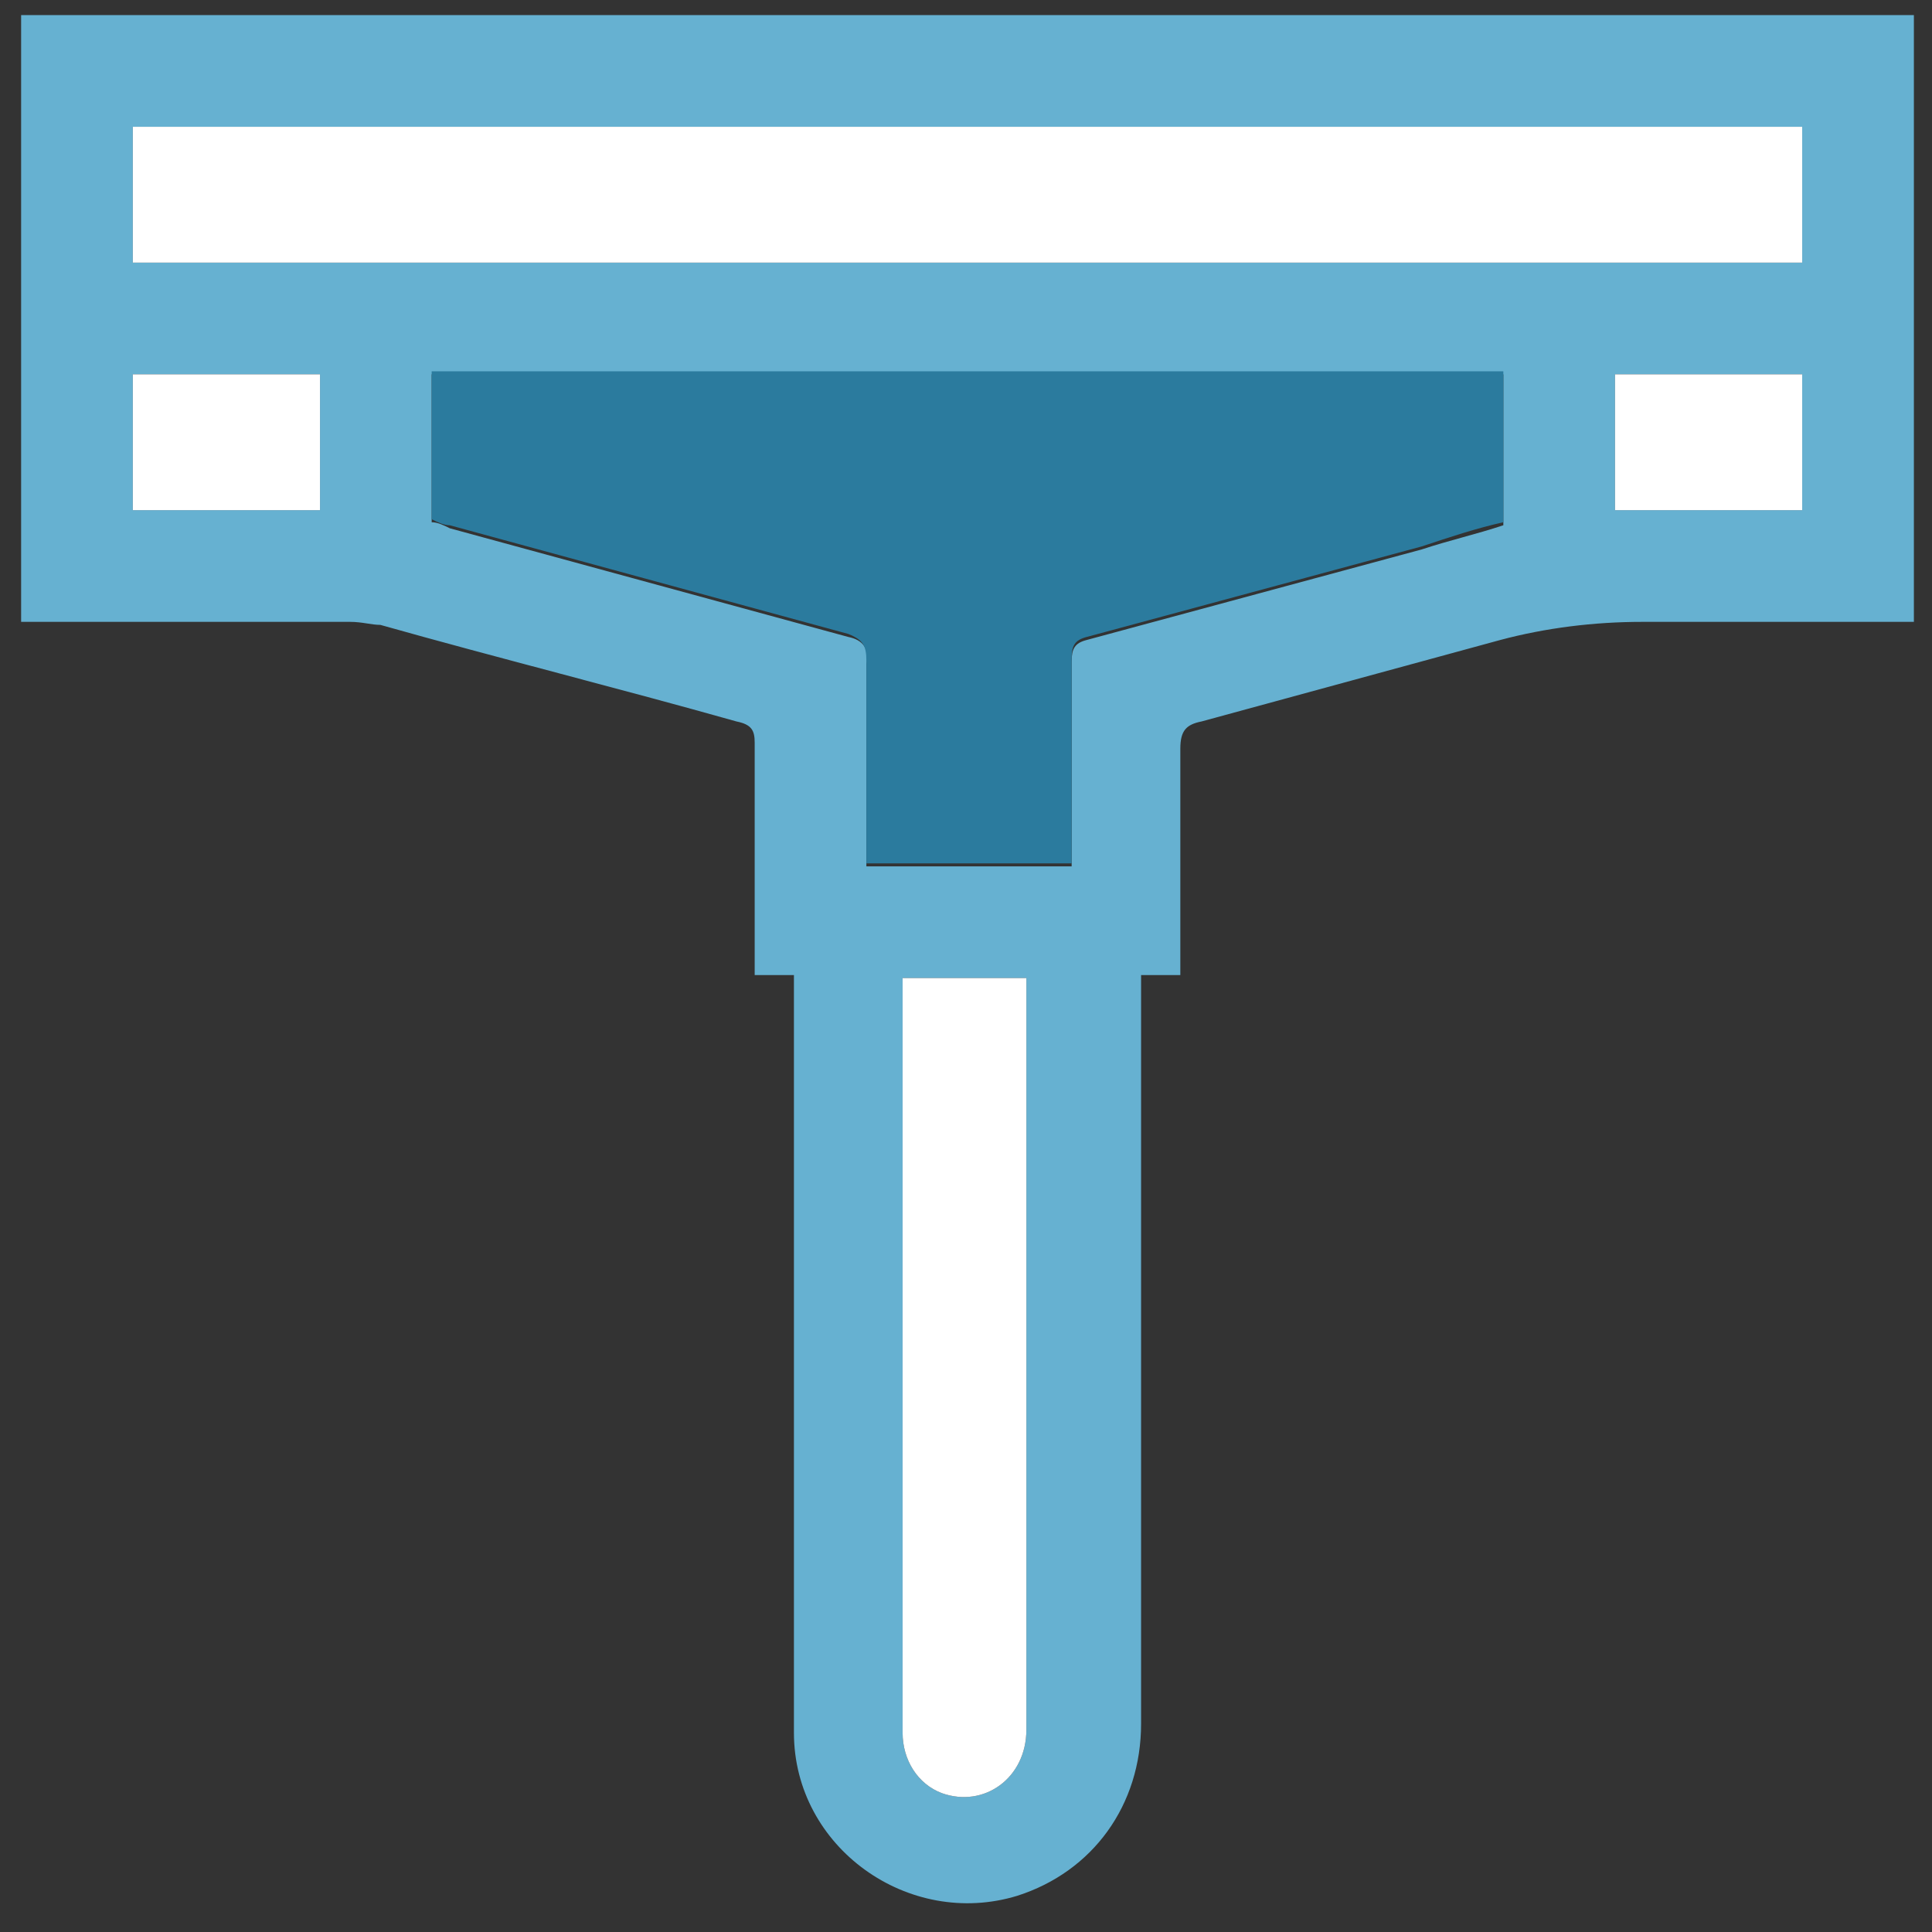
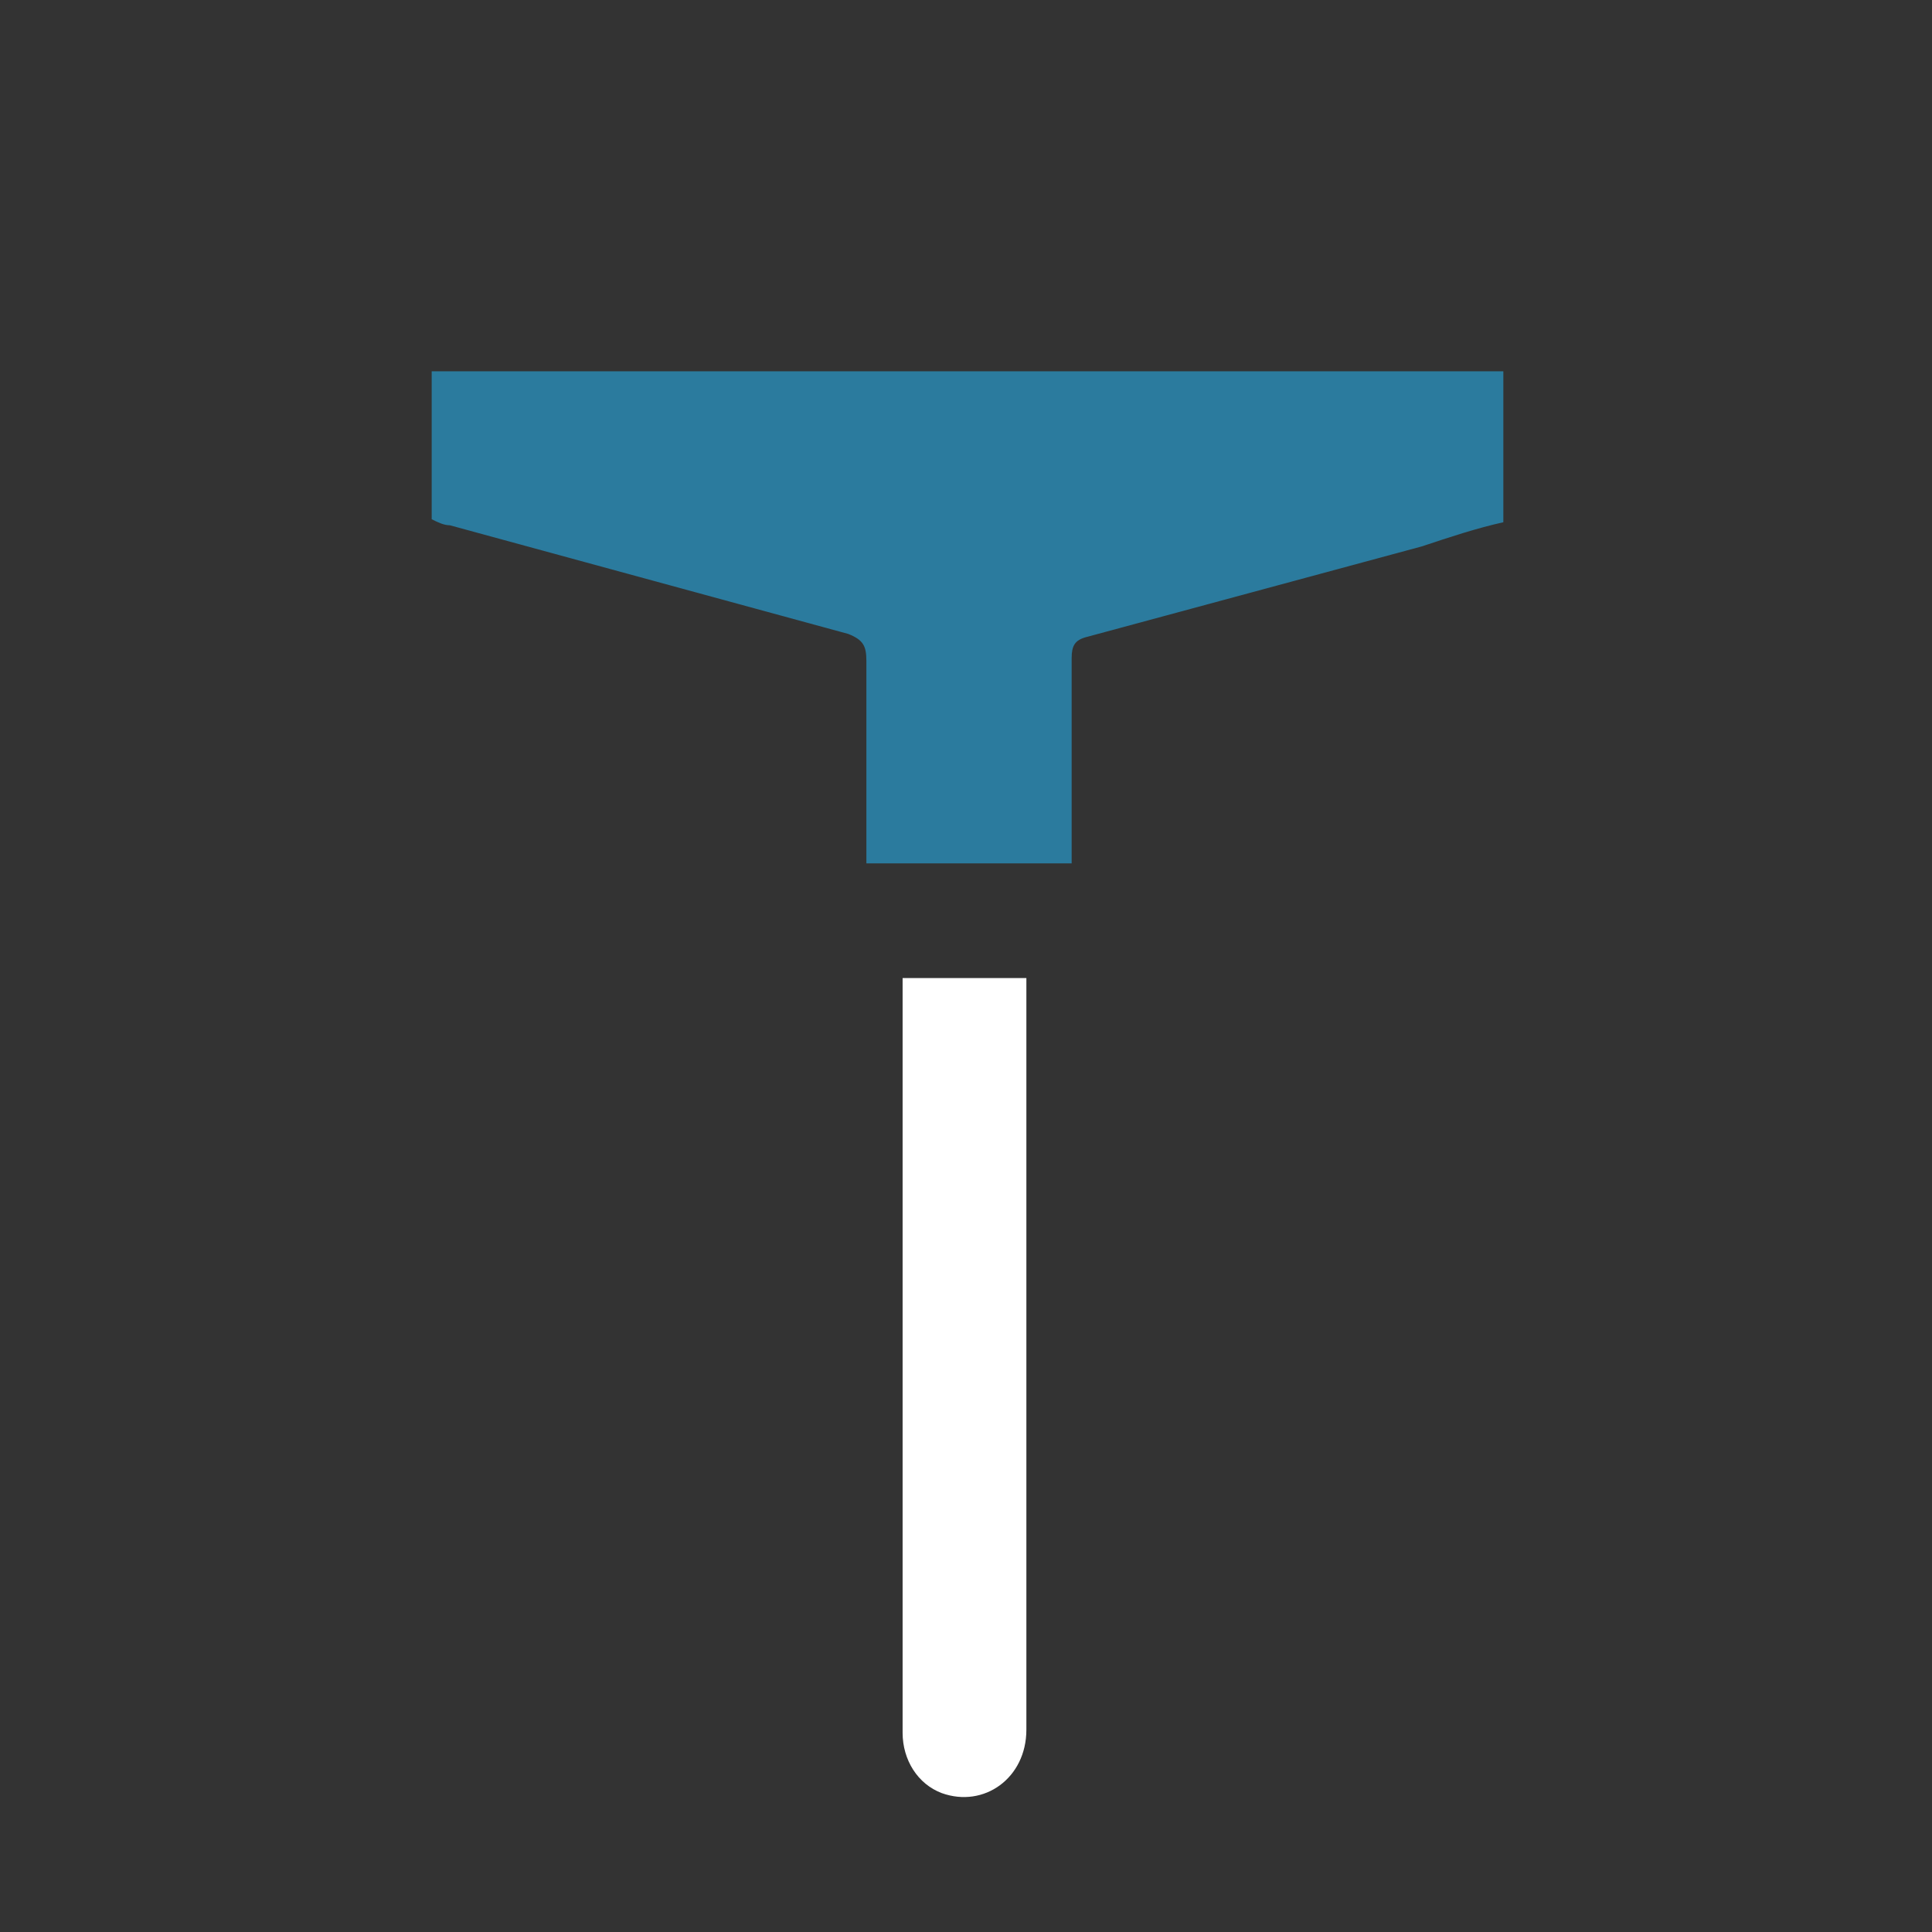
<svg xmlns="http://www.w3.org/2000/svg" width="64" height="64" viewBox="0 0 64 64">
  <rect x="0" y="0" width="64" height="64" fill="#333333" stroke="none" />
  <defs>
    <style>      .cls-1 {        fill: #fff;      }      .cls-2 {        fill: #2b7b9e;      }      .cls-3 {        fill: #66b1d1;      }    </style>
  </defs>
  <g>
    <g id="Layer_1">
      <g>
-         <path class="cls-3" d="M63.4.5v20.1c-.2,0-.5,0-.7,0-2.8,0-5.6,0-8.3,0-1.6,0-3.2.2-4.7.6-3.3.9-6.6,1.8-9.9,2.7-.5.1-.7.3-.7.9,0,2.3,0,4.5,0,6.8,0,.2,0,.4,0,.7-.4,0-.8,0-1.3,0,0,.3,0,.5,0,.7,0,8,0,16.1,0,24.1,0,2.7-1.6,4.9-4.1,5.7-3.6,1.1-7.4-1.6-7.4-5.4,0-3.2,0-6.4,0-9.6,0-4.9,0-9.9,0-14.8v-.7h-1.3c0-.3,0-.5,0-.7,0-2.3,0-4.7,0-7,0-.4-.1-.6-.6-.7-3.9-1.1-7.9-2.1-11.8-3.2-.3,0-.6-.1-1-.1-3.4,0-6.8,0-10.2,0-.2,0-.5,0-.7,0,0-6.7,0-13.4,0-20.1h62.7ZM49.8,12.4H14.3v4.9c.2,0,.4.1.6.2,4.4,1.2,8.8,2.4,13.2,3.6.5.1.7.4.6.9,0,1.9,0,3.8,0,5.8,0,.3,0,.6,0,.9h6.8c0-.3,0-.5,0-.7,0-2,0-4.1,0-6.1,0-.4.1-.6.5-.7,3.7-1,7.4-2,11.1-3,.9-.3,1.8-.5,2.7-.8v-4.9ZM59.7,4.2H4.4v4.5h55.3v-4.5ZM29.9,32.4v.8c0,5.9,0,11.7,0,17.6,0,2.2,0,4.4,0,6.6,0,.9.5,1.7,1.3,2,1.4.5,2.8-.5,2.8-2.1,0-8.2,0-16.3,0-24.5,0-.1,0-.3,0-.4h-4.1ZM4.4,12.4v4.5h6.2v-4.5h-6.2ZM53.5,16.9h6.2v-4.5h-6.2v4.5Z" />
        <path class="cls-2" d="M49.8,12.4v4.9c-.9.2-1.8.5-2.7.8-3.7,1-7.4,2-11.1,3-.4.1-.5.3-.5.7,0,2,0,4.1,0,6.1,0,.2,0,.4,0,.7h-6.8c0-.3,0-.6,0-.9,0-1.9,0-3.8,0-5.8,0-.5-.1-.7-.6-.9-4.4-1.2-8.8-2.4-13.2-3.6-.2,0-.4-.1-.6-.2v-4.9h35.5Z" />
-         <path class="cls-1" d="M59.7,4.2v4.5H4.4v-4.5h55.3Z" />
        <path class="cls-1" d="M29.9,32.4h4.1c0,.2,0,.3,0,.4,0,8.2,0,16.3,0,24.5,0,1.6-1.4,2.6-2.8,2.1-.8-.3-1.3-1.1-1.3-2,0-2.2,0-4.4,0-6.6,0-5.9,0-11.7,0-17.6v-.8Z" />
-         <path class="cls-1" d="M4.4,12.4h6.2v4.5h-6.2v-4.5Z" />
-         <path class="cls-1" d="M53.5,16.9v-4.5h6.2v4.5h-6.2Z" />
+         <path class="cls-1" d="M4.4,12.4h6.2h-6.2v-4.5Z" />
      </g>
    </g>
  </g>
</svg>